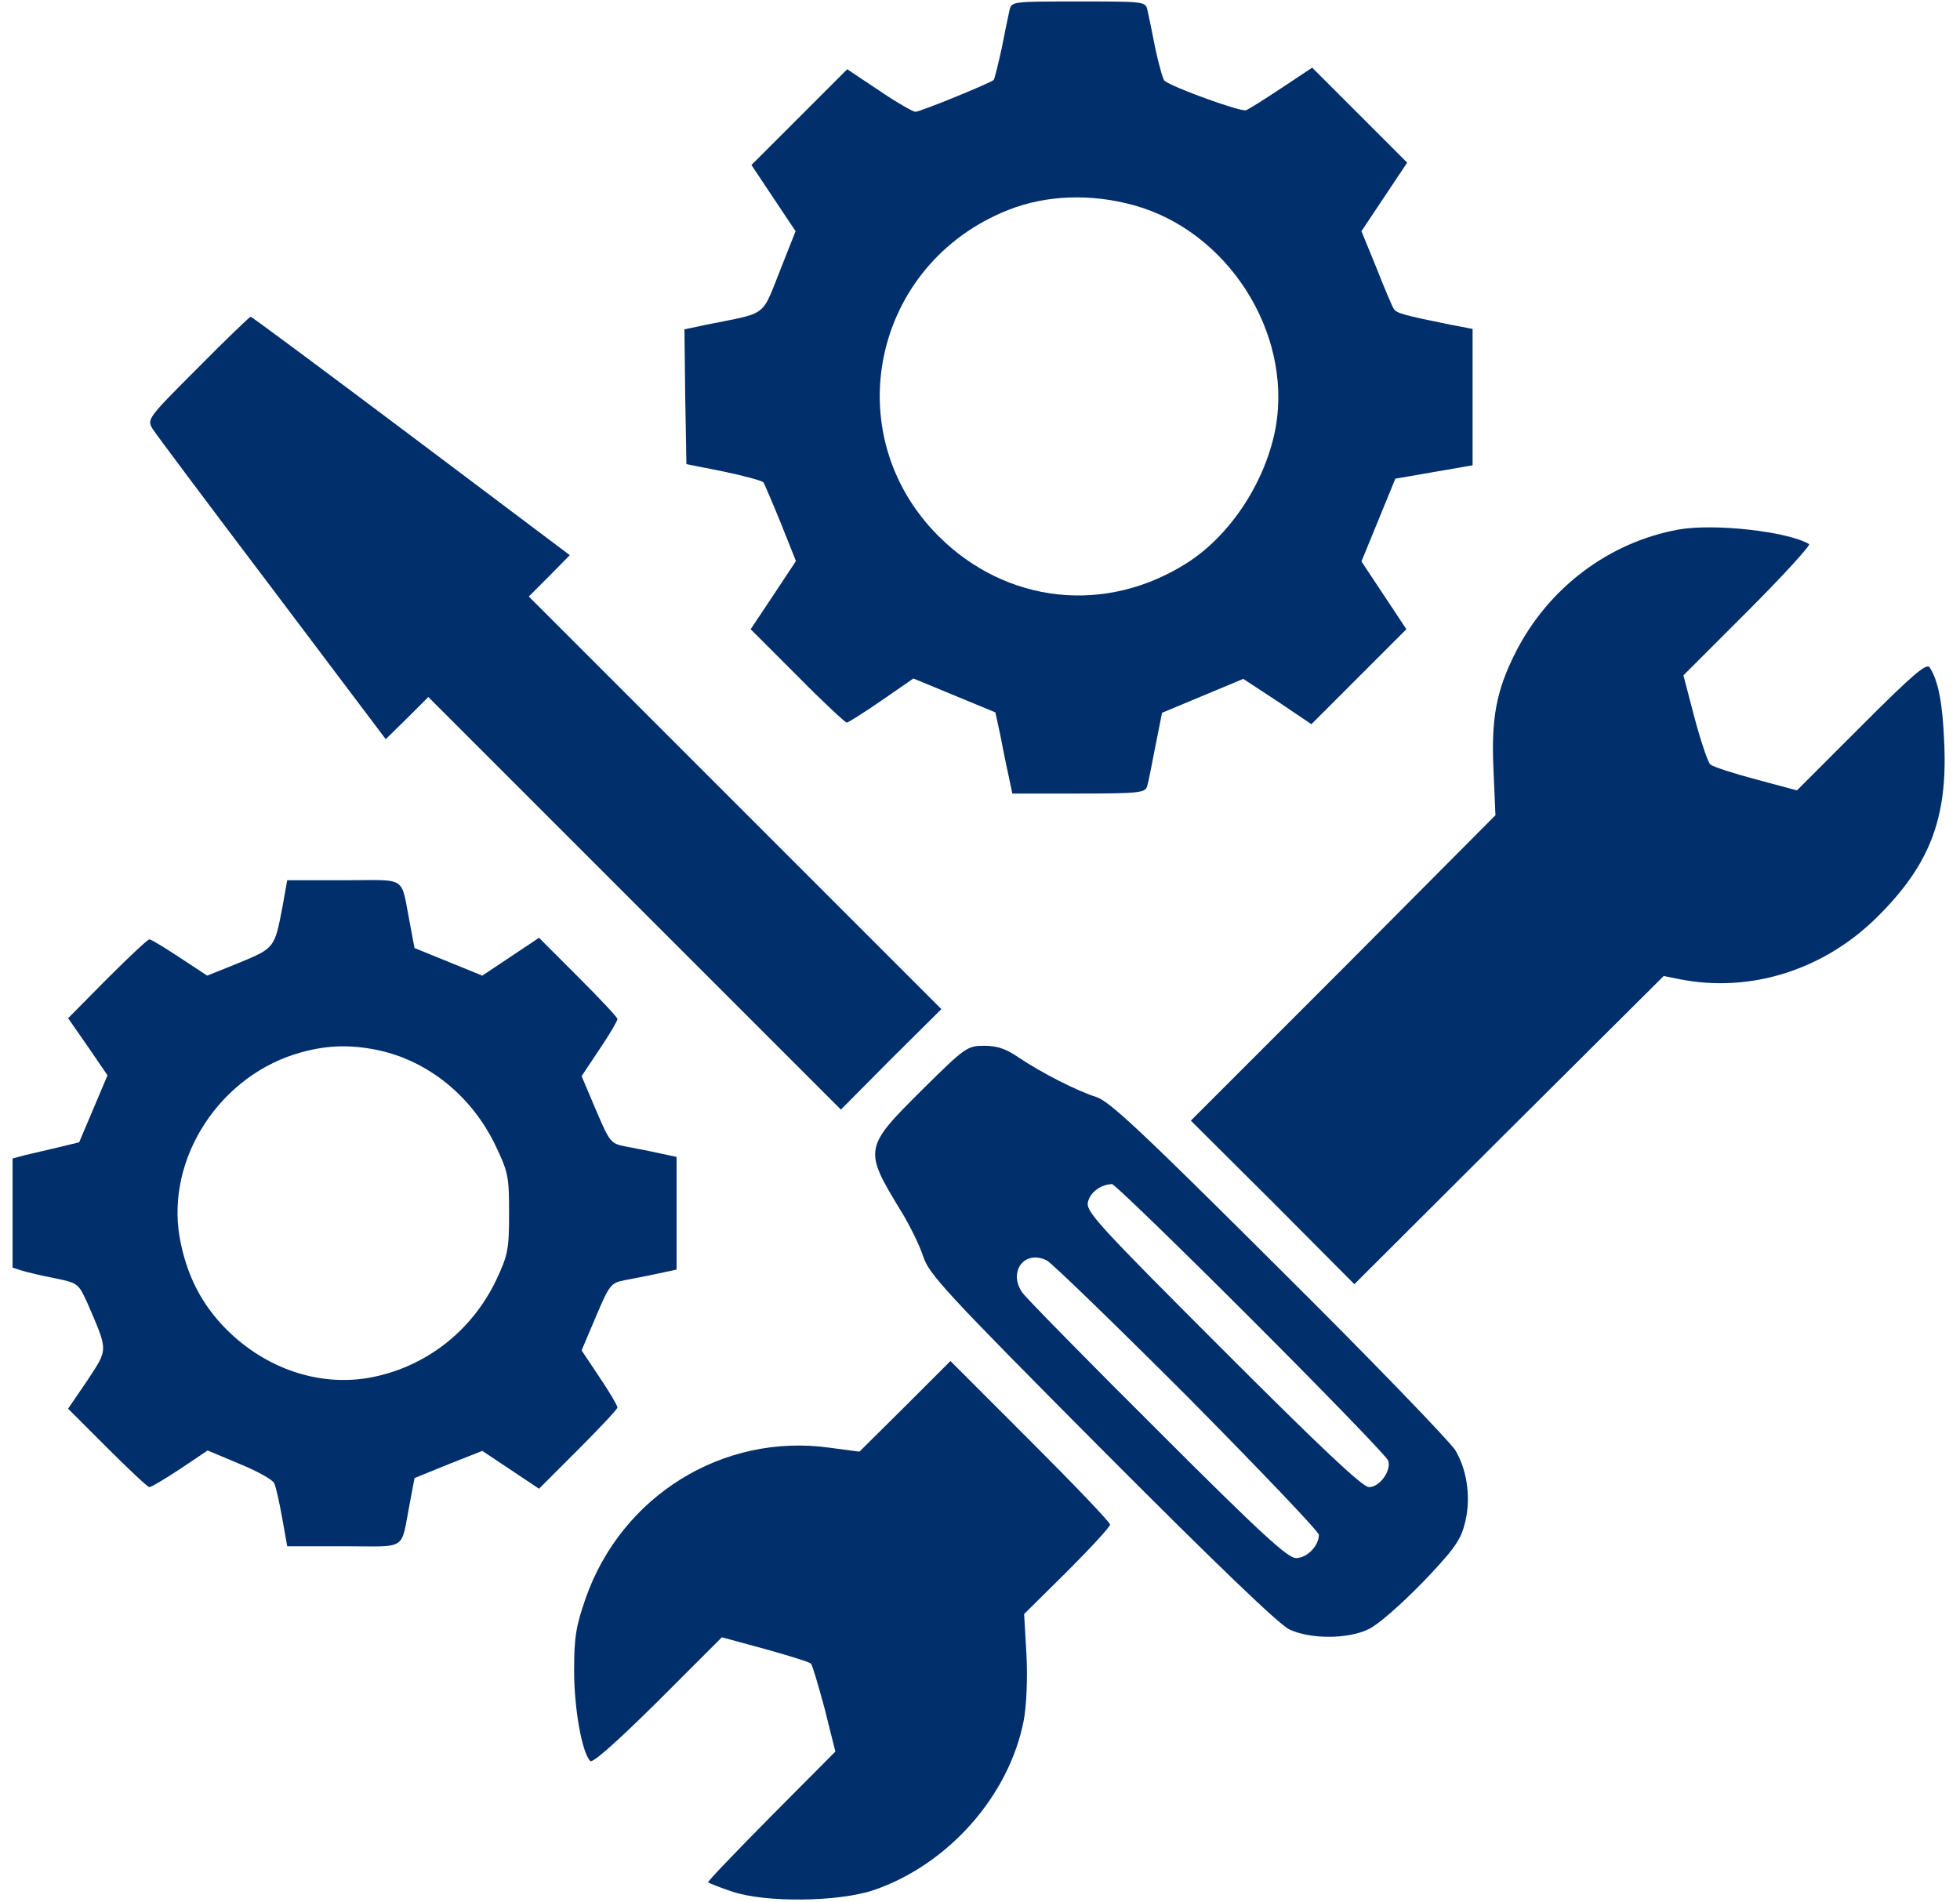
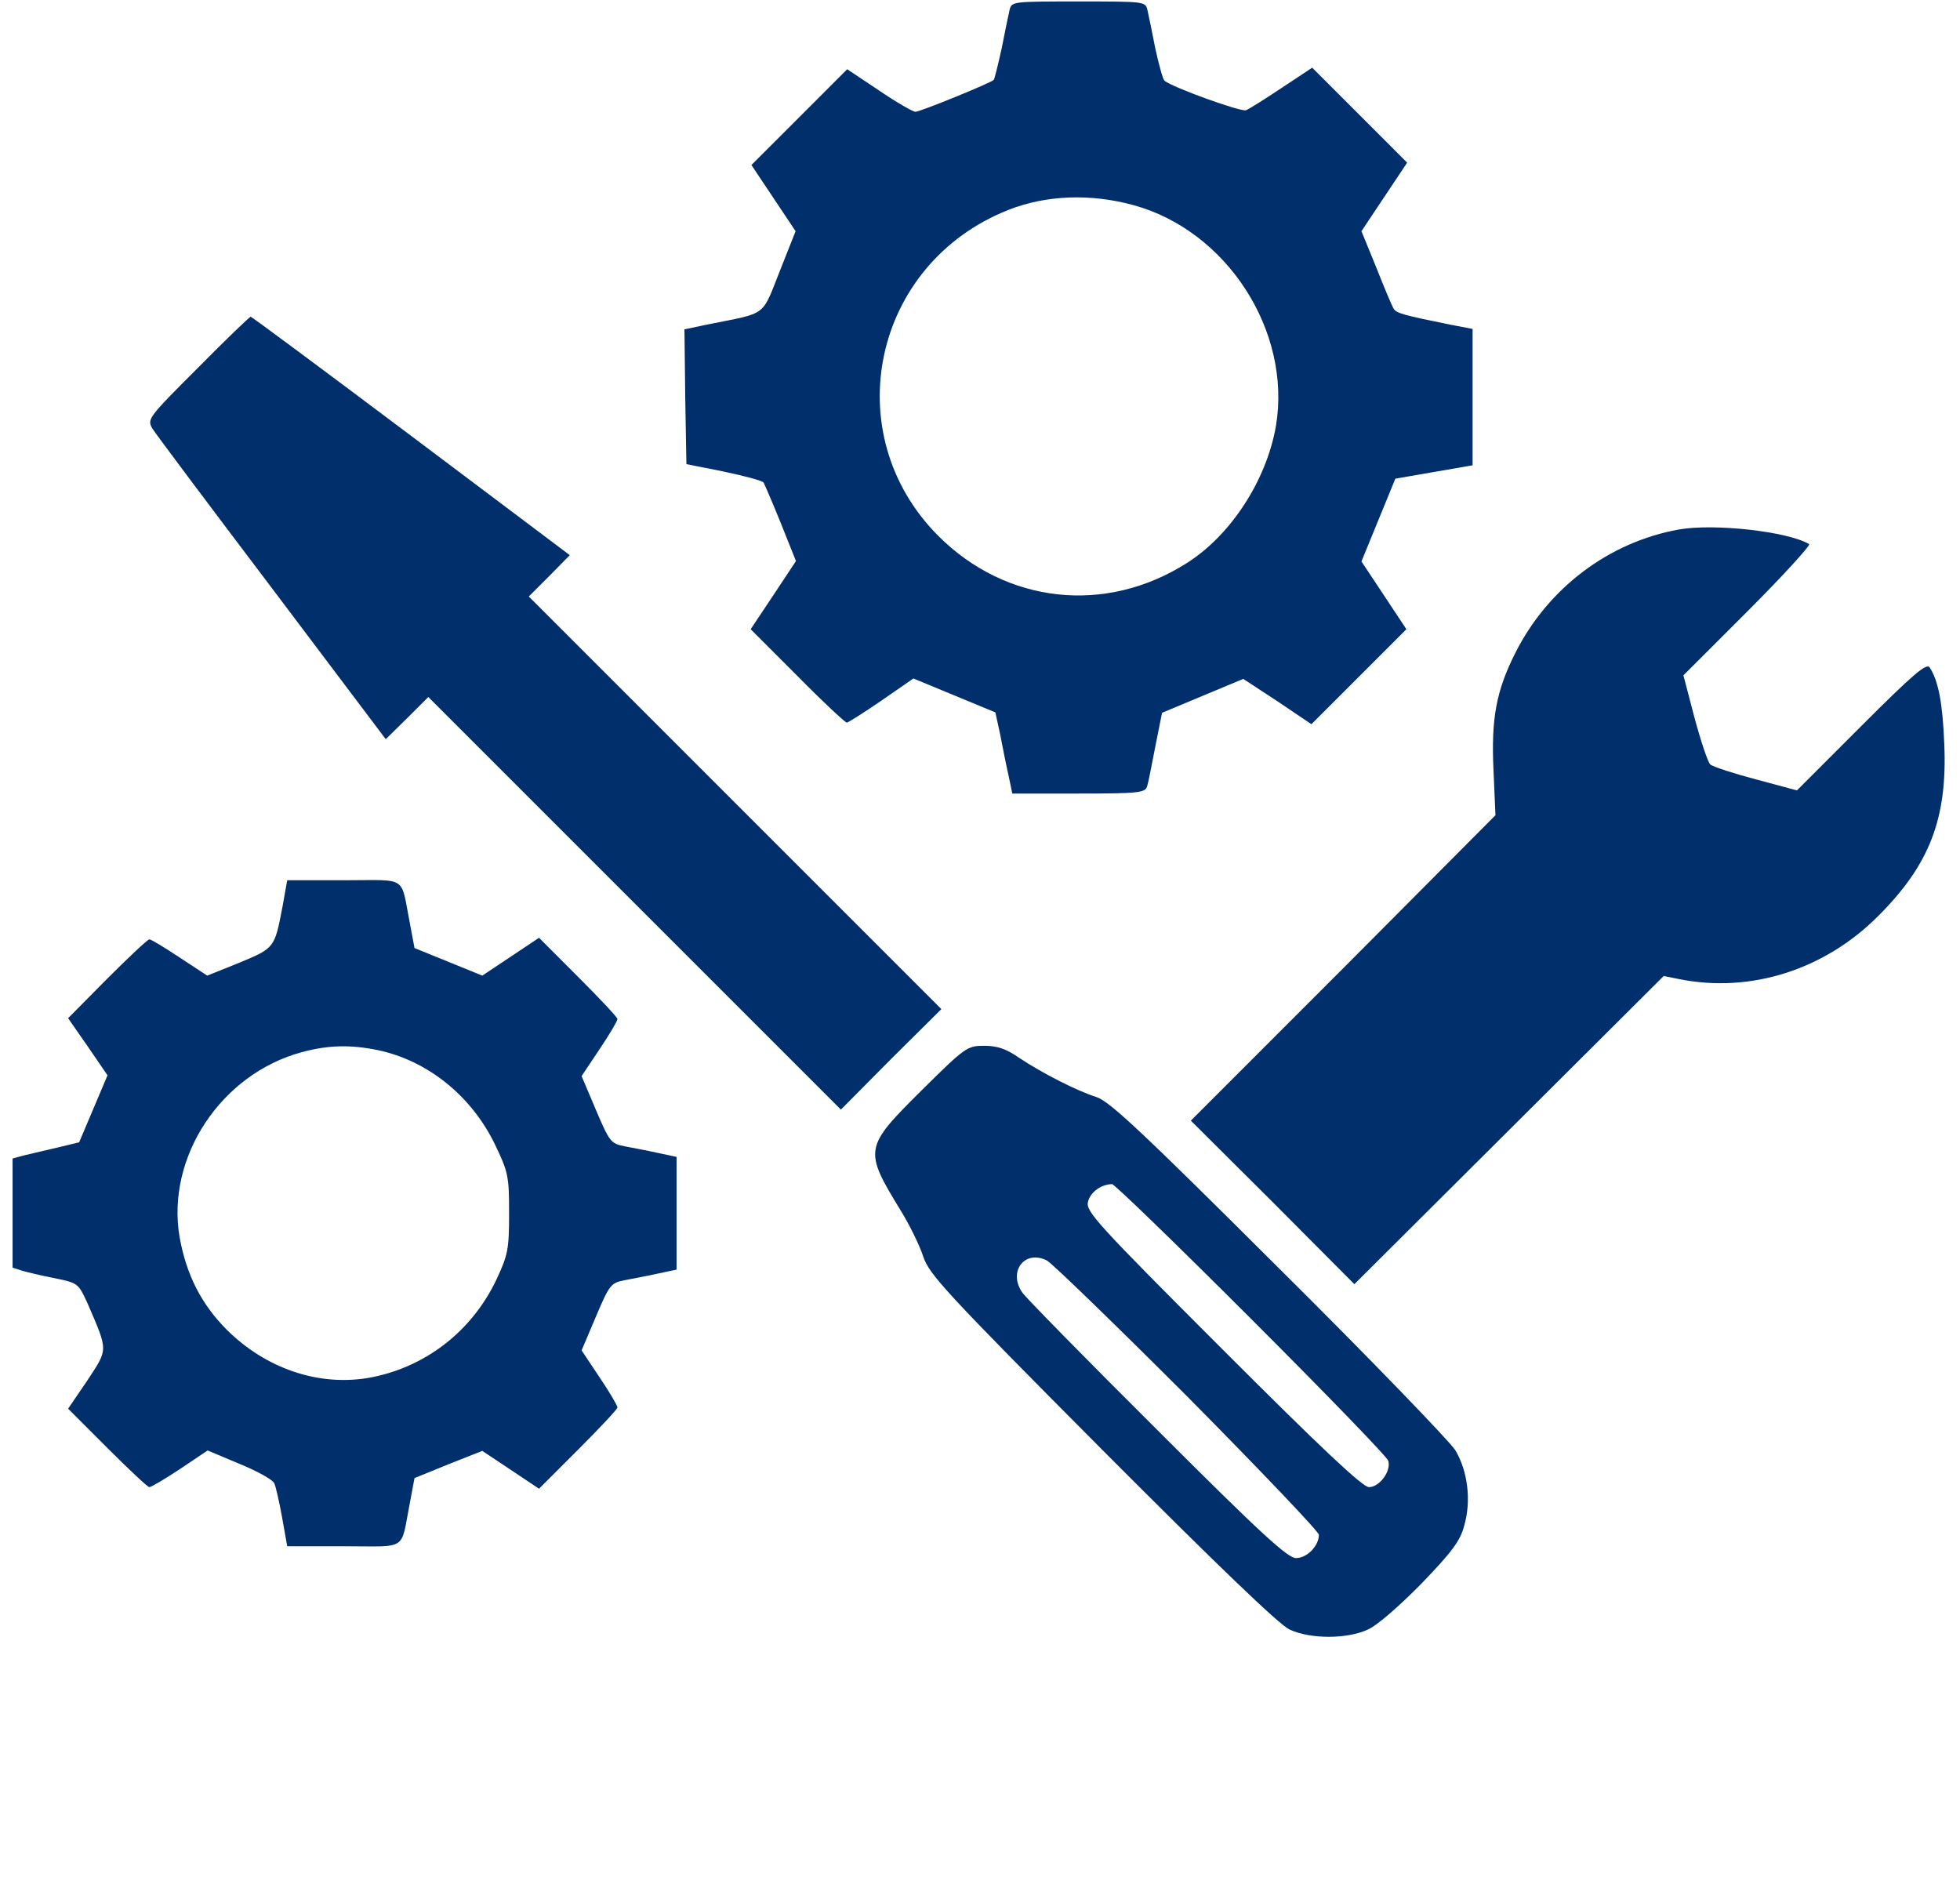
<svg xmlns="http://www.w3.org/2000/svg" width="68" height="66" viewBox="0 0 68 66" fill="none">
  <path d="M35.025 0.352C34.984 0.529 34.861 1.117 34.752 1.678C34.629 2.238 34.506 2.73 34.478 2.771C34.369 2.881 31.922 3.879 31.758 3.879C31.676 3.879 31.102 3.551 30.5 3.141L29.393 2.402L27.738 4.057L26.07 5.725L26.836 6.873L27.602 8.021L27.109 9.266C26.398 11.043 26.686 10.824 24.525 11.262L23.746 11.426L23.773 13.764L23.814 16.102L25.113 16.361C25.824 16.512 26.453 16.676 26.494 16.744C26.535 16.826 26.809 17.455 27.096 18.166L27.615 19.465L26.836 20.641L26.043 21.83L27.656 23.443C28.545 24.346 29.324 25.07 29.379 25.07C29.42 25.07 29.967 24.729 30.582 24.305L31.689 23.539L33.111 24.127L34.533 24.715L34.697 25.467C34.779 25.891 34.902 26.52 34.984 26.875L35.121 27.531H37.418C39.496 27.531 39.728 27.504 39.797 27.285C39.838 27.162 39.961 26.533 40.084 25.891L40.316 24.729L41.725 24.141L43.133 23.553L44.322 24.332L45.498 25.125L47.152 23.471L48.793 21.83L48.014 20.654L47.234 19.479L47.822 18.043L48.41 16.607L49.75 16.375L51.09 16.143V13.777V11.412L50.31 11.262C48.684 10.934 48.451 10.865 48.355 10.715C48.301 10.633 48.027 9.99 47.754 9.293L47.234 8.021L48.027 6.832L48.82 5.643L47.166 3.988L45.525 2.348L44.473 3.045C43.898 3.428 43.338 3.783 43.228 3.824C43.065 3.893 40.672 3.031 40.398 2.799C40.344 2.744 40.207 2.252 40.084 1.691C39.975 1.131 39.852 0.529 39.81 0.352C39.742 0.051 39.715 0.051 37.418 0.051C35.121 0.051 35.094 0.051 35.025 0.352ZM39.332 7.119C42.572 8.008 44.815 11.494 44.268 14.775C43.94 16.662 42.709 18.562 41.178 19.533C38.361 21.324 34.916 20.955 32.551 18.59C29.01 15.035 30.281 9.143 34.984 7.283C36.297 6.764 37.842 6.709 39.332 7.119Z" fill="#002F6C" />
  <path d="M6.862 12.766C5.125 14.502 5.098 14.543 5.289 14.871C5.399 15.049 7.272 17.551 9.446 20.422L13.383 25.645L14.121 24.92L14.86 24.182L22.01 31.332L29.174 38.496L30.91 36.746L32.66 35.01L25.496 27.846L18.346 20.695L19.057 19.984L19.768 19.26L14.258 15.117C11.237 12.848 8.735 10.988 8.694 10.988C8.666 10.988 7.832 11.781 6.862 12.766Z" fill="#002F6C" />
-   <path d="M58.24 18.371C55.82 18.809 53.715 20.395 52.58 22.637C51.91 23.963 51.732 24.92 51.815 26.711L51.883 28.283L46.605 33.588L41.315 38.879L44.158 41.709L46.988 44.553L52.348 39.207L57.721 33.861L58.268 33.971C60.742 34.463 63.312 33.643 65.172 31.77C66.949 29.992 67.564 28.393 67.455 25.822C67.4 24.4 67.25 23.621 66.949 23.156C66.84 22.992 66.375 23.389 64.584 25.18L62.342 27.422L60.92 27.039C60.141 26.834 59.43 26.602 59.334 26.52C59.252 26.438 59.006 25.713 58.787 24.893L58.404 23.43L60.647 21.188C61.877 19.957 62.82 18.918 62.766 18.877C62.027 18.439 59.484 18.152 58.24 18.371Z" fill="#002F6C" />
+   <path d="M58.24 18.371C55.82 18.809 53.715 20.395 52.58 22.637C51.91 23.963 51.732 24.92 51.815 26.711L51.883 28.283L46.605 33.588L41.315 38.879L44.158 41.709L46.988 44.553L57.721 33.861L58.268 33.971C60.742 34.463 63.312 33.643 65.172 31.77C66.949 29.992 67.564 28.393 67.455 25.822C67.4 24.4 67.25 23.621 66.949 23.156C66.84 22.992 66.375 23.389 64.584 25.18L62.342 27.422L60.92 27.039C60.141 26.834 59.43 26.602 59.334 26.52C59.252 26.438 59.006 25.713 58.787 24.893L58.404 23.43L60.647 21.188C61.877 19.957 62.82 18.918 62.766 18.877C62.027 18.439 59.484 18.152 58.24 18.371Z" fill="#002F6C" />
  <path d="M9.801 31.455C9.527 32.891 9.527 32.891 8.311 33.397L7.189 33.848L6.232 33.219C5.713 32.877 5.248 32.59 5.18 32.59C5.125 32.59 4.469 33.205 3.717 33.957L2.363 35.325L3.047 36.309L3.73 37.307L3.238 38.469L2.746 39.631L2.008 39.809C1.598 39.905 1.078 40.028 0.846 40.082L0.436 40.192V42.092V43.979L0.777 44.088C0.969 44.143 1.475 44.266 1.912 44.348C2.705 44.512 2.719 44.526 3.033 45.209C3.758 46.891 3.758 46.782 3.033 47.889L2.363 48.873L3.73 50.24C4.469 50.979 5.125 51.594 5.18 51.594C5.248 51.594 5.727 51.307 6.246 50.965L7.203 50.322L8.311 50.787C8.912 51.033 9.459 51.334 9.514 51.457C9.568 51.567 9.691 52.114 9.787 52.647L9.965 53.645H11.934C14.176 53.645 13.889 53.836 14.217 52.155L14.381 51.28L15.557 50.801L16.732 50.336L17.717 50.992L18.701 51.649L20.068 50.282C20.807 49.543 21.422 48.887 21.422 48.832C21.422 48.764 21.148 48.299 20.807 47.793L20.178 46.85L20.67 45.688C21.148 44.567 21.189 44.512 21.668 44.416C21.941 44.362 22.461 44.266 22.83 44.184L23.473 44.047V42.092V40.137L22.83 40C22.461 39.918 21.941 39.822 21.668 39.768C21.189 39.672 21.148 39.617 20.67 38.496L20.178 37.334L20.807 36.391C21.148 35.885 21.422 35.42 21.422 35.352C21.422 35.297 20.807 34.641 20.068 33.903L18.701 32.535L17.717 33.192L16.732 33.848L15.557 33.369L14.381 32.891L14.217 32.016C13.889 30.348 14.176 30.539 11.934 30.539H9.965L9.801 31.455ZM13.109 36.432C14.846 36.801 16.35 38.018 17.17 39.7C17.635 40.67 17.662 40.807 17.662 42.092C17.662 43.35 17.621 43.541 17.225 44.389C16.363 46.207 14.723 47.465 12.768 47.807C11.031 48.094 9.227 47.479 7.873 46.139C6.984 45.25 6.465 44.225 6.232 42.926C5.754 40.151 7.668 37.252 10.484 36.5C11.4 36.254 12.166 36.24 13.109 36.432Z" fill="#002F6C" />
  <path d="M32.004 37.799C29.966 39.823 29.953 39.877 31.265 42.024C31.566 42.516 31.908 43.213 32.031 43.596C32.236 44.211 32.797 44.827 38.224 50.282C42.203 54.274 44.363 56.352 44.732 56.53C45.457 56.872 46.742 56.872 47.466 56.53C47.781 56.393 48.574 55.696 49.326 54.93C50.379 53.836 50.666 53.454 50.802 52.92C51.048 52.073 50.925 51.034 50.488 50.309C50.297 50.008 47.548 47.151 44.363 43.993C39.632 39.276 38.484 38.196 38.033 38.059C37.349 37.84 36.173 37.239 35.367 36.706C34.916 36.391 34.601 36.282 34.15 36.282C33.562 36.282 33.494 36.323 32.004 37.799ZM43.392 45.743C45.976 48.327 48.123 50.541 48.164 50.678C48.273 51.034 47.863 51.594 47.494 51.594C47.275 51.594 45.839 50.241 42.422 46.823C38.033 42.434 37.664 42.024 37.746 41.696C37.828 41.368 38.183 41.094 38.58 41.081C38.648 41.067 40.822 43.172 43.392 45.743ZM41.218 48.477C43.707 50.993 45.757 53.139 45.757 53.248C45.757 53.631 45.347 54.055 44.964 54.055C44.677 54.055 43.761 53.221 40.179 49.639C37.746 47.219 35.627 45.059 35.476 44.854C34.957 44.129 35.544 43.336 36.324 43.733C36.515 43.842 38.716 45.975 41.218 48.477Z" fill="#002F6C" />
-   <path d="M31.402 48.791L29.816 50.364L28.791 50.227C25.086 49.707 21.559 51.895 20.314 55.463C19.986 56.407 19.918 56.803 19.918 57.951C19.918 59.278 20.191 60.809 20.479 61.096C20.561 61.178 21.395 60.44 22.83 59.018L25.045 56.803L26.549 57.213C27.383 57.446 28.094 57.664 28.135 57.719C28.189 57.774 28.395 58.485 28.613 59.291L28.982 60.768L26.754 63.01C25.523 64.254 24.539 65.279 24.566 65.307C24.607 65.334 24.977 65.485 25.387 65.621C26.535 66.018 29.105 65.99 30.336 65.567C32.906 64.678 35.012 62.299 35.518 59.688C35.613 59.168 35.654 58.266 35.613 57.418L35.531 55.996L37.022 54.52C37.842 53.699 38.512 52.975 38.512 52.893C38.512 52.811 37.268 51.512 35.736 49.981L32.975 47.219L31.402 48.791Z" fill="#002F6C" />
</svg>